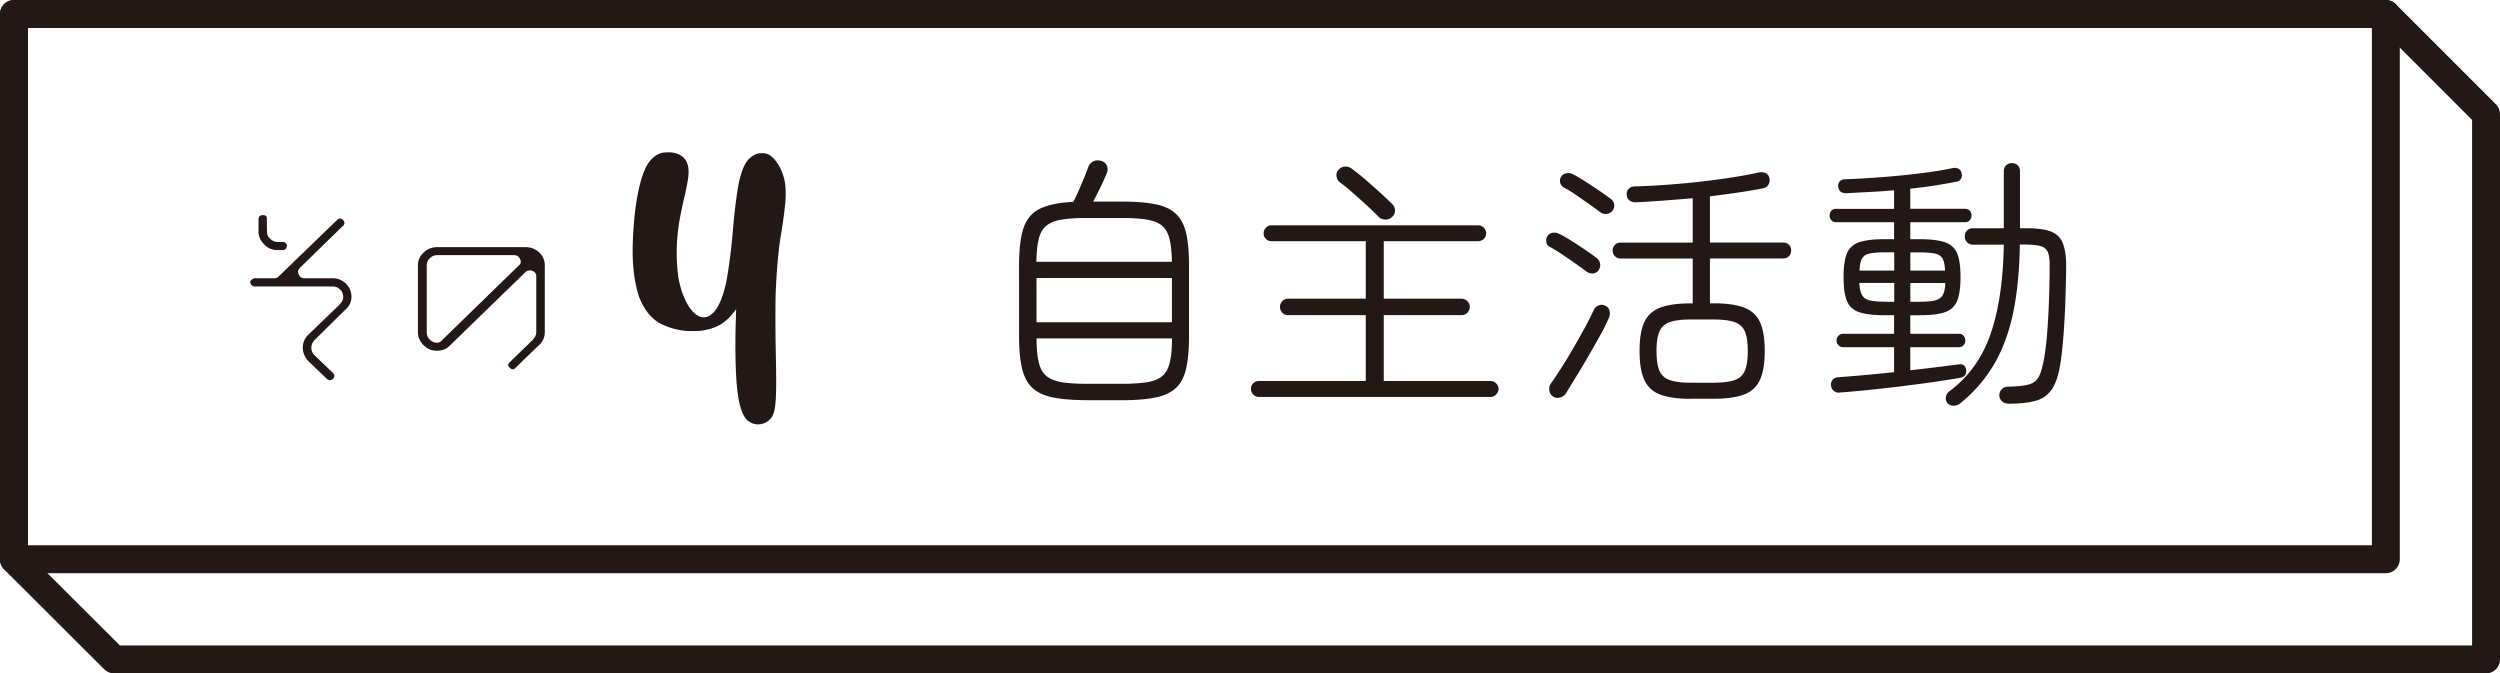
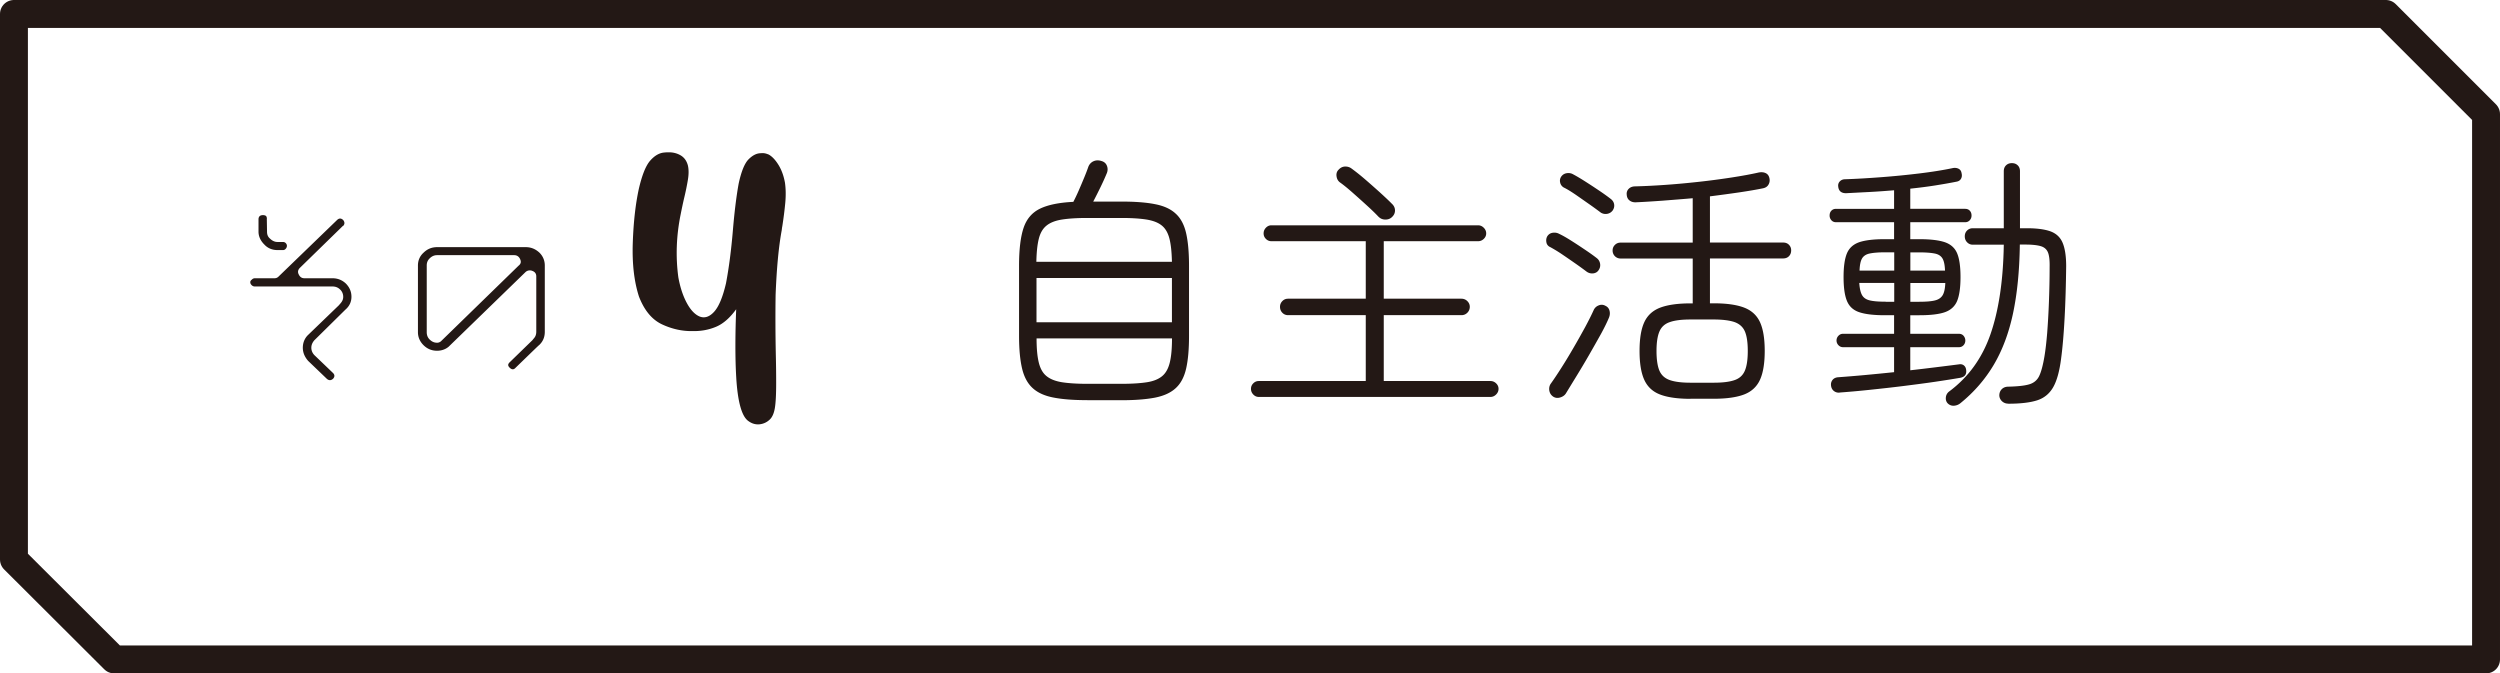
<svg xmlns="http://www.w3.org/2000/svg" viewBox="0 0 358.3 96.51">
  <defs>
    <style>.d{fill:none;stroke:#231815;stroke-linecap:round;stroke-linejoin:round;stroke-width:4px}</style>
  </defs>
  <g id="b">
    <g id="c">
      <path d="M49.18 32.37h-.03l-6.15 6c-.3.29-.36.61-.2.93.17.38.43.58.83.58h4.03c.73 0 1.39.26 1.92.77.53.55.79 1.16.79 1.89s-.3 1.35-.86 1.83l-4.46 4.4c-.3.35-.43.71-.43 1.06 0 .38.13.74.43 1.06l2.68 2.57c.26.26.26.55 0 .83-.3.26-.59.26-.89 0l-2.68-2.57c-.5-.58-.76-1.19-.76-1.89s.26-1.35.76-1.83l4.4-4.24.3-.35c.23-.29.33-.55.33-.87 0-.42-.17-.8-.46-1.06-.3-.29-.66-.42-1.06-.42H36.53c-.17 0-.33-.06-.46-.19s-.2-.26-.2-.42.07-.26.23-.38a.57.57 0 01.43-.19h2.81c.26 0 .46-.1.63-.29l8.33-8.05c.3-.29.59-.29.89 0 .23.29.23.58 0 .83zm-9.42 3.47c-.73 0-1.39-.26-1.88-.8-.56-.55-.83-1.19-.83-1.83v-1.83c.03-.39.26-.55.66-.55.17 0 .33.06.43.13.07.13.13.26.1.42l.03 1.83c0 .42.13.74.43.99.33.32.69.48 1.06.48h.79c.17 0 .3.06.4.16.1.1.17.23.17.39s-.07.32-.17.42a.47.47 0 01-.4.19h-.79zm37.53.35c.53.51.79 1.16.79 1.86v9.5c0 .77-.26 1.38-.79 1.89 0-.03-1.12 1.06-3.4 3.27-.26.29-.53.29-.83 0-.3-.29-.3-.51 0-.8l3.24-3.15.26-.32c.2-.22.3-.55.3-.9v-7.93c0-.39-.2-.64-.53-.77a.914.914 0 00-1.02.16L64.3 49.69c-.46.39-1.06.58-1.65.58-.76 0-1.39-.26-1.92-.77-.56-.54-.83-1.19-.83-1.89v-9.56c0-.71.26-1.35.83-1.86.53-.51 1.16-.77 1.92-.77h12.69c.76 0 1.39.26 1.95.77zm-2.74.96c-.17-.38-.46-.58-.86-.58H62.65c-.43 0-.76.16-1.06.45-.3.29-.43.61-.43 1.03v9.56c0 .42.13.77.43 1.06.3.29.63.45 1.06.45.23 0 .46-.1.63-.29l11.04-10.75c.33-.26.4-.54.23-.93zm21.19-15.32c.66-.02 1.25.12 1.78.42s.89.79 1.07 1.47c.13.57.13 1.25 0 2.04s-.31 1.69-.55 2.67c-.17.73-.33 1.5-.49 2.3-.62 3.05-.73 6.06-.33 9.02.26 1.43.66 2.65 1.21 3.67.55 1.02 1.17 1.67 1.86 1.95.71.27 1.4.04 2.07-.7.67-.74 1.23-2.1 1.69-4.07.42-2.21.75-4.75.99-7.62.22-2.6.49-4.81.82-6.64.38-1.77.86-2.95 1.44-3.52.58-.58 1.16-.86 1.74-.86.33-.04.63 0 .91.11.07.02.15.05.22.08.49.27.96.77 1.4 1.48.44.71.75 1.56.93 2.55.13.91.14 1.9.04 2.95s-.24 2.15-.42 3.3c-.04.18-.06.37-.08.55-.44 2.36-.73 5.46-.88 9.3-.04 2.76-.03 5.6.03 8.53.04 1.57.05 2.93.05 4.09 0 1.63-.06 2.82-.19 3.59s-.38 1.32-.74 1.65c-.4.38-.89.61-1.45.67-.57.06-1.11-.1-1.62-.48-.95-.68-1.53-2.8-1.73-6.36-.15-2.65-.15-5.87 0-9.65-.9 1.24-1.86 2.08-2.88 2.51-1.02.43-2.12.64-3.29.62-1.5.04-2.98-.28-4.43-.95-1.45-.67-2.56-2-3.33-3.99-.7-2.16-.99-4.72-.89-7.69.1-2.97.39-5.54.86-7.72.46-1.99 1-3.35 1.63-4.07.63-.72 1.3-1.11 2.02-1.17.18-.02.37-.03.55-.03zm60.09 35.52c-1.95 0-3.56-.12-4.83-.37-1.27-.24-2.27-.69-2.99-1.35-.72-.65-1.23-1.58-1.52-2.79-.29-1.21-.44-2.77-.44-4.7V38.09c0-2.34.22-4.15.65-5.43s1.22-2.2 2.35-2.75 2.72-.88 4.78-.98c.23-.44.49-.98.77-1.62s.55-1.28.81-1.91c.26-.63.45-1.14.58-1.52.15-.36.4-.62.73-.77s.71-.17 1.12-.04c.38.1.65.32.79.66.14.33.15.68.02 1.04-.23.56-.53 1.24-.91 2.02s-.73 1.48-1.06 2.1h4.04c1.95 0 3.56.12 4.81.37 1.26.24 2.25.69 2.96 1.35.72.65 1.22 1.58 1.5 2.79s.42 2.77.42 4.7v10.05c0 1.93-.14 3.49-.42 4.7-.28 1.21-.78 2.14-1.5 2.79-.72.66-1.71 1.1-2.96 1.35-1.26.24-2.86.37-4.81.37h-4.89zm-7.28-19.83h19.41c-.03-1.36-.14-2.46-.35-3.29s-.56-1.46-1.08-1.89-1.24-.71-2.18-.87c-.94-.15-2.15-.23-3.64-.23h-4.89c-1.49 0-2.7.08-3.64.23s-1.67.44-2.2.87-.89 1.05-1.1 1.89-.32 1.93-.35 3.29zm0 8.67h19.41v-6.35h-19.41v6.35zm7.28 8.82h4.89c1.51 0 2.74-.08 3.68-.23s1.66-.45 2.18-.89.87-1.09 1.08-1.96c.21-.87.31-2.02.31-3.43h-19.41c0 1.41.1 2.55.31 3.43.21.87.57 1.53 1.1 1.96.53.44 1.26.73 2.21.89.95.15 2.17.23 3.66.23zm24.58 1.88c-.31 0-.57-.12-.79-.35-.22-.23-.33-.5-.33-.81s.11-.57.33-.79c.22-.22.48-.33.79-.33h15.33v-9.44h-11.13c-.33 0-.61-.12-.83-.35-.22-.23-.33-.51-.33-.85 0-.31.11-.58.33-.81.22-.23.49-.35.83-.35h11.13v-8.24h-13.52c-.31 0-.57-.11-.79-.33-.22-.22-.33-.48-.33-.79s.11-.58.33-.81c.22-.23.48-.35.79-.35h29.62c.31 0 .58.12.81.35.23.23.35.5.35.81s-.12.57-.35.79c-.23.22-.5.33-.81.33h-13.52v8.24h11.13c.33 0 .62.12.85.35.23.23.35.5.35.81 0 .33-.12.62-.35.85s-.51.35-.85.35h-11.13v9.44h15.29c.31 0 .58.11.81.33s.35.48.35.79-.12.58-.35.81c-.23.23-.5.35-.81.35h-33.2zm17.18-25.8c-.46-.49-1.03-1.04-1.71-1.66-.68-.62-1.36-1.23-2.04-1.83-.68-.6-1.29-1.1-1.83-1.48-.26-.21-.41-.49-.46-.87-.05-.37.05-.69.31-.94.26-.28.56-.43.91-.44s.66.08.94.29c.56.41 1.21.92 1.93 1.54s1.42 1.24 2.12 1.87c.69.63 1.27 1.17 1.73 1.64.28.26.43.57.44.92.01.36-.12.68-.41.96-.26.26-.58.38-.96.38s-.71-.13-.96-.38zm29.87 7.89c-.44-.33-.98-.73-1.64-1.19-.66-.46-1.31-.91-1.96-1.35-.65-.44-1.23-.78-1.71-1.04a.88.88 0 01-.52-.67c-.06-.32-.02-.61.13-.87.18-.28.44-.45.77-.5.33-.05.64 0 .92.15.49.23 1.07.56 1.73.98.67.42 1.33.86 2 1.31.67.45 1.23.85 1.69 1.21.26.21.41.48.46.81.05.33-.03.64-.23.92-.18.26-.43.4-.75.44-.32.04-.62-.03-.9-.21zm-4.85 17.87c-.31-.21-.49-.49-.56-.85-.06-.36 0-.68.17-.96.46-.64.98-1.42 1.56-2.33.58-.91 1.16-1.87 1.75-2.89.59-1.01 1.14-2 1.66-2.95.51-.95.92-1.77 1.23-2.46.15-.31.4-.53.73-.65.33-.13.65-.1.96.08a1 1 0 01.56.67c.09.32.07.65-.06.98-.26.64-.65 1.44-1.17 2.39-.53.95-1.1 1.96-1.71 3.02s-1.22 2.08-1.81 3.04-1.09 1.78-1.5 2.45c-.18.28-.46.47-.83.58s-.7.06-.98-.12zm6.82-26.38c-.44-.33-.98-.73-1.64-1.19-.66-.46-1.31-.92-1.96-1.37-.66-.45-1.21-.79-1.68-1.02a1.07 1.07 0 01-.54-.69c-.08-.31-.04-.59.12-.85.18-.28.44-.46.77-.52s.64-.02.92.13c.49.26 1.07.6 1.73 1.02s1.33.86 2 1.31c.67.45 1.23.85 1.69 1.21.28.21.45.47.5.79.05.32-.03.62-.23.9-.21.26-.47.41-.79.46-.32.05-.62-.01-.91-.19zm12.86 26.69c-1.85 0-3.31-.21-4.37-.62-1.07-.41-1.82-1.12-2.27-2.12-.45-1-.67-2.37-.67-4.12s.22-3.11.67-4.1c.45-.99 1.21-1.69 2.27-2.1 1.07-.41 2.52-.62 4.37-.62h.31v-6.43h-10.32a1.13 1.13 0 01-1.16-1.16c0-.31.11-.57.33-.79s.49-.33.83-.33h10.32v-6.36c-1.49.13-2.93.24-4.31.35-1.39.1-2.64.18-3.77.23-.39.03-.71-.06-.96-.25-.26-.19-.4-.48-.42-.87a.98.98 0 01.31-.83c.23-.22.54-.33.92-.33 1.26-.03 2.68-.1 4.26-.21s3.19-.26 4.83-.44c1.64-.18 3.21-.39 4.7-.62 1.49-.23 2.75-.46 3.77-.69.41-.1.77-.09 1.08.04.31.13.5.37.58.73.08.33.04.64-.12.92-.15.28-.41.46-.77.54-1 .21-2.16.4-3.49.6-1.32.19-2.7.38-4.14.56v6.62h10.48c.36 0 .64.11.85.33.21.22.31.48.31.79 0 .33-.1.61-.31.83-.21.22-.49.33-.85.33h-10.48v6.43h.54c1.85 0 3.31.21 4.37.62s1.82 1.11 2.27 2.1c.45.99.67 2.36.67 4.1s-.22 3.12-.67 4.12c-.45 1-1.21 1.71-2.27 2.12s-2.52.62-4.37.62h-3.31zm0-2.31h3.31c1.28 0 2.28-.12 2.99-.37.71-.24 1.2-.69 1.48-1.35.28-.65.42-1.6.42-2.83s-.14-2.17-.42-2.81c-.28-.64-.78-1.08-1.48-1.33-.71-.24-1.7-.37-2.99-.37h-3.31c-1.26 0-2.25.12-2.96.37-.72.24-1.22.69-1.5 1.35-.28.65-.42 1.59-.42 2.79s.14 2.18.42 2.83c.28.65.78 1.1 1.5 1.35s1.71.37 2.96.37zm21.37 1.42c-.33.03-.62-.06-.85-.25-.23-.19-.36-.46-.39-.79-.03-.31.05-.57.23-.79.18-.22.44-.34.77-.37 1.1-.08 2.36-.18 3.77-.31 1.41-.13 2.84-.27 4.27-.42v-3.58h-7.32c-.26 0-.48-.1-.66-.29-.18-.19-.27-.42-.27-.67s.09-.48.27-.67.4-.29.66-.29h7.32v-2.66h-1.35c-1.59 0-2.81-.15-3.66-.44-.85-.29-1.43-.83-1.75-1.62-.32-.78-.48-1.92-.48-3.41s.16-2.62.48-3.39c.32-.77.91-1.3 1.75-1.6.85-.29 2.07-.44 3.66-.44h1.35v-2.43h-8.32c-.28 0-.51-.1-.67-.29a.98.98 0 01-.25-.67c0-.28.08-.51.25-.69.17-.18.39-.27.67-.27h8.32v-2.66c-1.23.1-2.44.19-3.62.25-1.18.06-2.27.12-3.27.17-.69 0-1.07-.33-1.12-1a.84.84 0 01.25-.71c.19-.19.44-.29.75-.29 1.54-.05 3.24-.15 5.1-.29 1.86-.14 3.7-.32 5.51-.54 1.81-.22 3.38-.47 4.72-.75.33-.08.63-.06.89.06s.41.33.46.64c.08.31.05.58-.08.81-.13.23-.35.37-.65.42-.9.18-1.92.36-3.06.54-1.14.18-2.33.33-3.56.46v2.89h7.86c.28 0 .51.09.67.27.17.18.25.41.25.69 0 .26-.08.48-.25.67-.17.19-.39.29-.67.29h-7.86v2.43h1.31c1.59 0 2.81.15 3.66.44.85.3 1.43.83 1.75 1.6.32.77.48 1.9.48 3.39s-.16 2.62-.48 3.41c-.32.78-.91 1.32-1.75 1.62-.85.3-2.07.44-3.66.44h-1.31v2.66h6.97c.28 0 .51.1.67.29s.25.42.25.67-.08.48-.25.67c-.17.19-.39.29-.67.29h-6.97v3.31c1.36-.15 2.65-.31 3.87-.46 1.22-.15 2.25-.28 3.1-.39.28-.05.52 0 .71.15.19.15.3.37.33.65.08.62-.19.99-.81 1.12-1.03.18-2.25.37-3.66.58s-2.91.4-4.49.6-3.16.37-4.76.54c-1.59.17-3.07.3-4.43.4zm6.59-13.02h1.23v-2.7h-5.01c.05.77.18 1.35.39 1.73.21.38.57.64 1.1.77.53.13 1.29.19 2.29.19zm-3.74-4.47h4.97v-2.62h-1.23c-.98 0-1.73.06-2.27.17s-.91.36-1.12.73c-.21.37-.32.94-.35 1.71zm7.28 0h4.97c-.03-.77-.14-1.34-.35-1.71-.21-.37-.57-.62-1.1-.73s-1.29-.17-2.29-.17h-1.23v2.62zm0 4.47h1.23c1 0 1.76-.06 2.29-.19s.9-.39 1.12-.77c.22-.38.34-.96.37-1.73h-5.01v2.7zm14.02 14.6c-.33 0-.62-.11-.87-.33-.24-.22-.38-.5-.4-.83 0-.36.11-.65.33-.89.22-.23.51-.36.87-.38 1.36-.03 2.38-.13 3.06-.33.68-.19 1.17-.6 1.46-1.21s.54-1.55.75-2.81c.15-.9.28-2.02.39-3.35.1-1.33.19-2.81.25-4.43.06-1.62.1-3.29.1-5.01.02-.92-.05-1.62-.23-2.08s-.53-.77-1.04-.92c-.51-.15-1.26-.23-2.23-.23h-.77c-.05 3.77-.38 7.07-.98 9.88s-1.52 5.26-2.75 7.34-2.82 3.92-4.78 5.51c-.28.23-.6.35-.96.37-.36.01-.67-.12-.92-.4-.18-.23-.25-.51-.21-.83.04-.32.19-.58.44-.79 2.77-2.05 4.76-4.79 5.95-8.22 1.19-3.43 1.83-7.71 1.91-12.84h-4.43c-.33 0-.61-.12-.83-.35-.22-.23-.33-.51-.33-.85s.11-.61.33-.83c.22-.22.49-.33.83-.33h4.43v-8.17c0-.36.11-.64.33-.85.22-.21.49-.31.83-.31s.61.1.83.31c.22.21.33.49.33.85v8.17h.96c1.44 0 2.57.15 3.39.44.82.3 1.41.83 1.75 1.62s.52 1.91.52 3.37c-.03 2.64-.1 5.15-.23 7.53s-.3 4.29-.5 5.76c-.23 1.8-.61 3.16-1.14 4.08-.53.92-1.3 1.55-2.31 1.87s-2.38.48-4.1.48z" fill="#231815" />
      <path class="d" d="M356.3 94.51H16.36L2 80.19V2h339.94l14.36 14.36v78.15z" />
-       <path class="d" d="M2 2h339.94v78.15H2z" />
    </g>
  </g>
</svg>